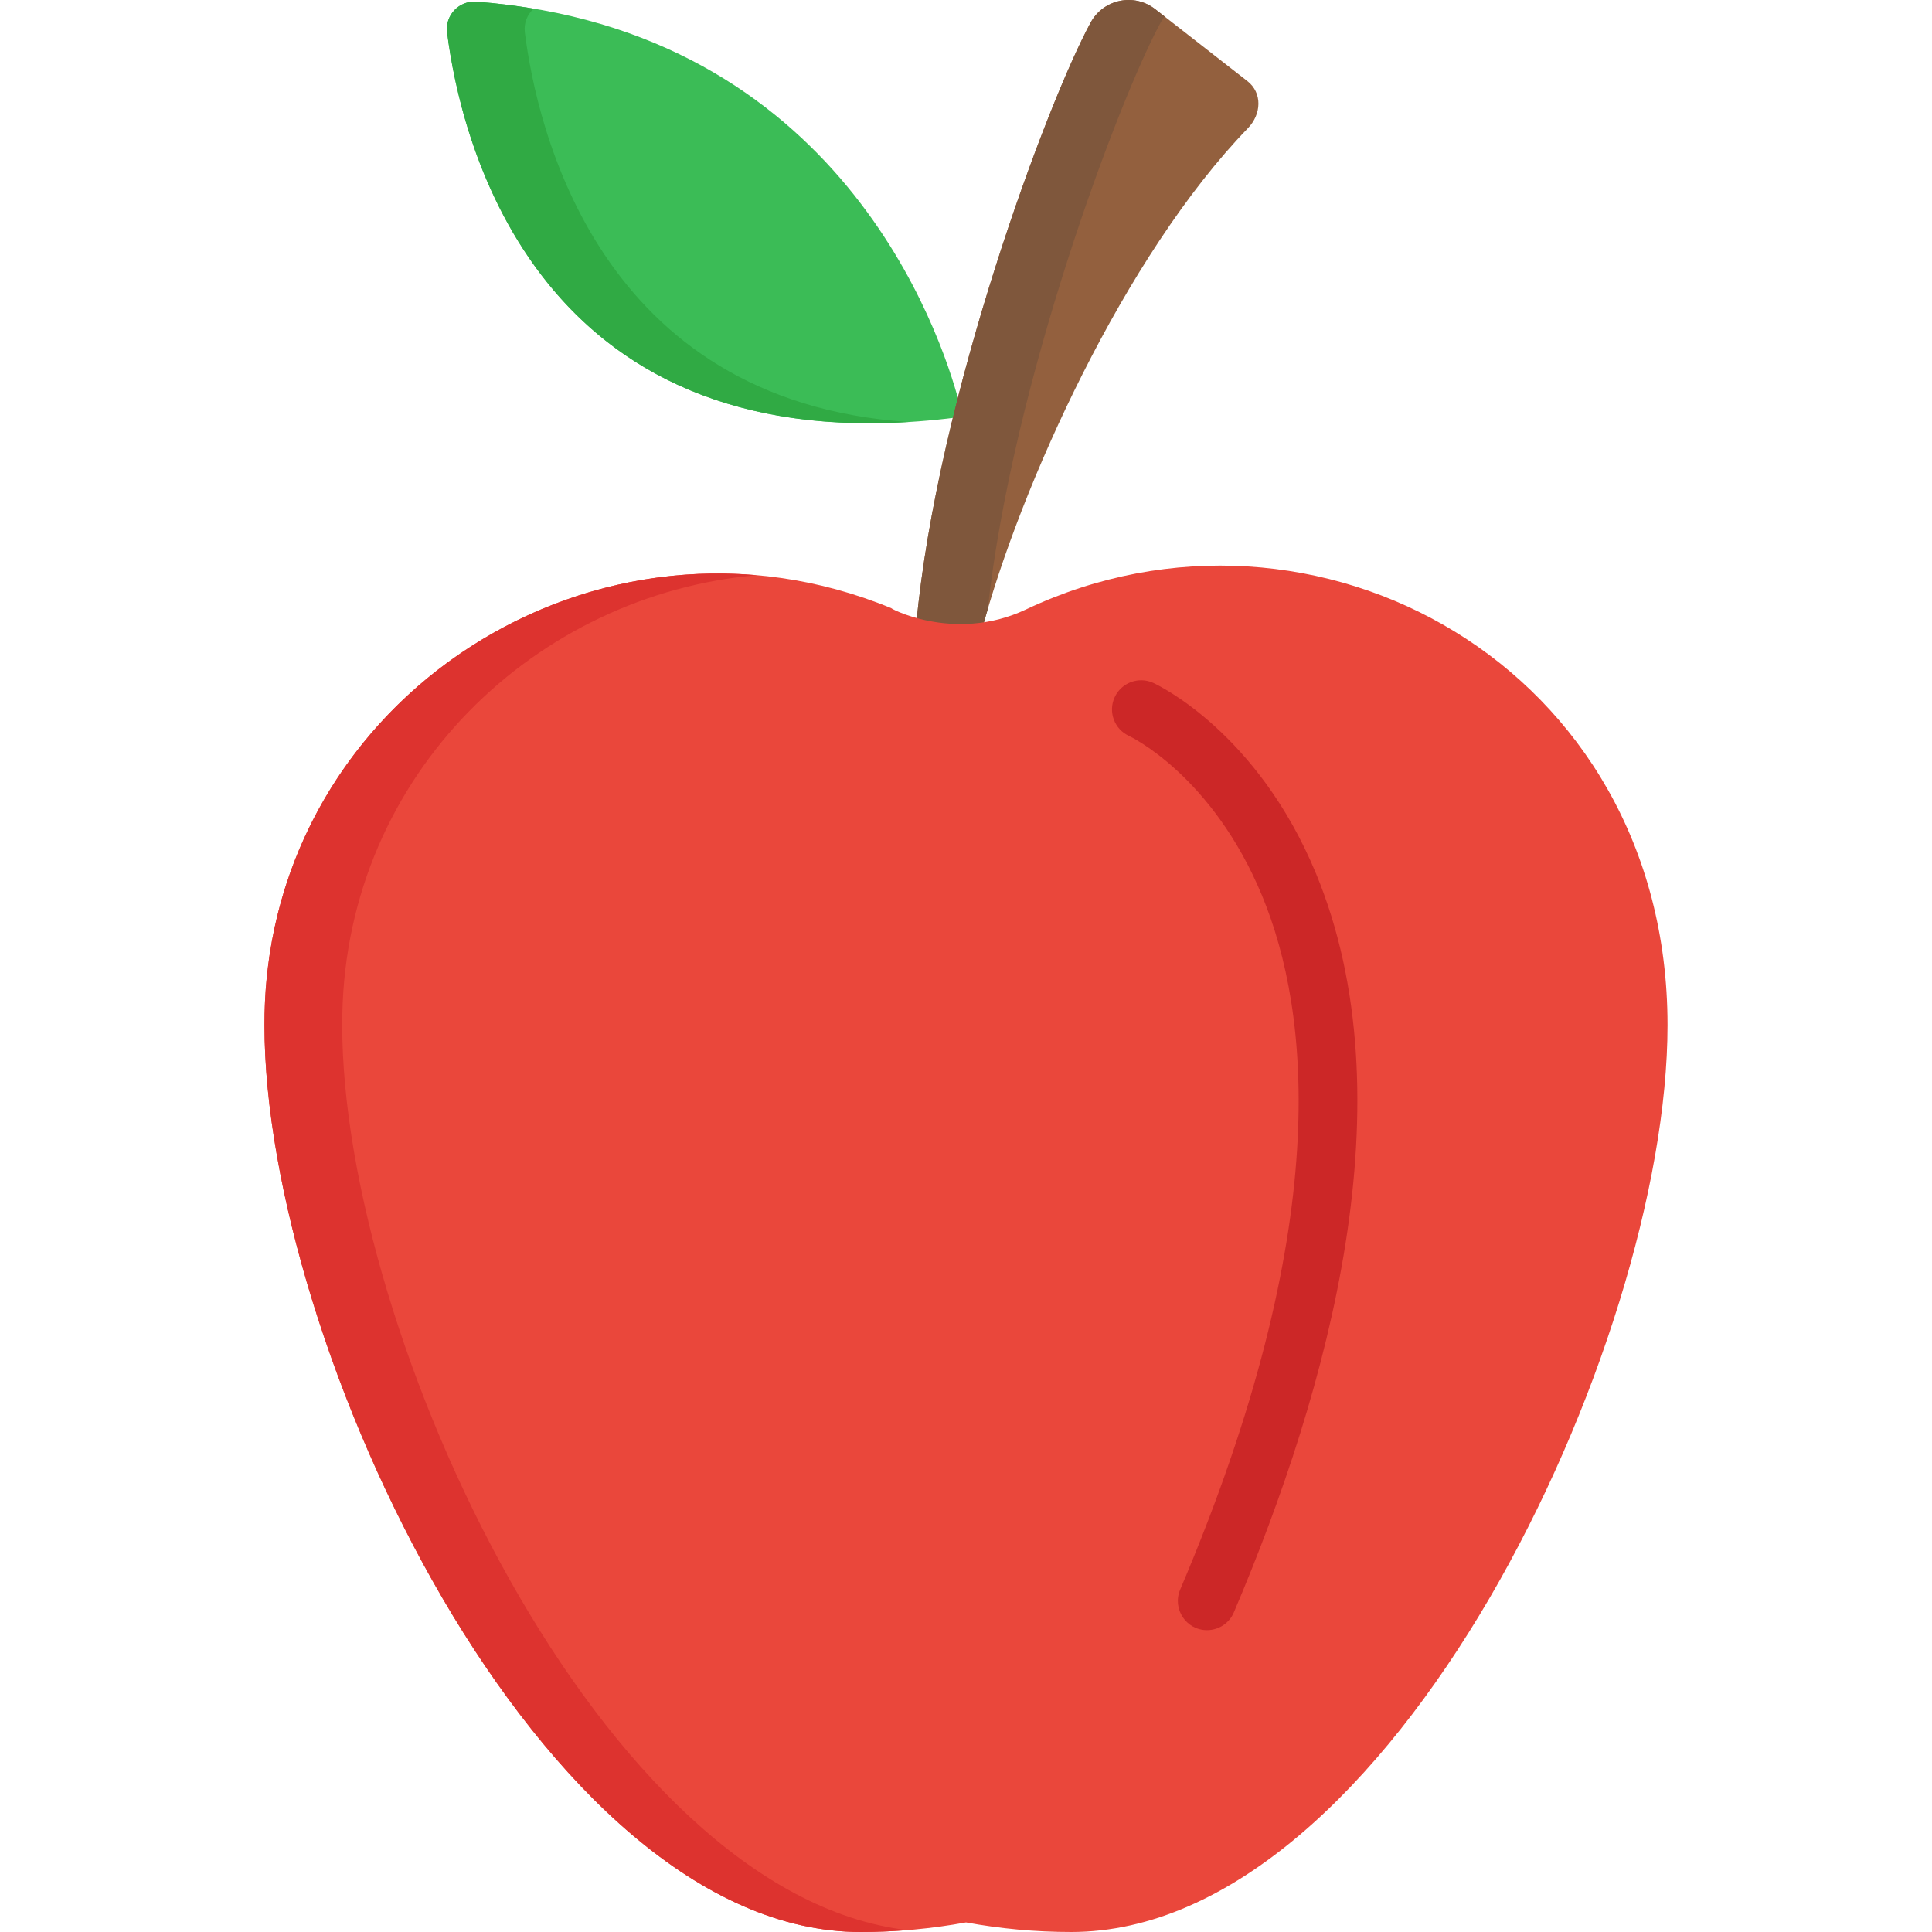
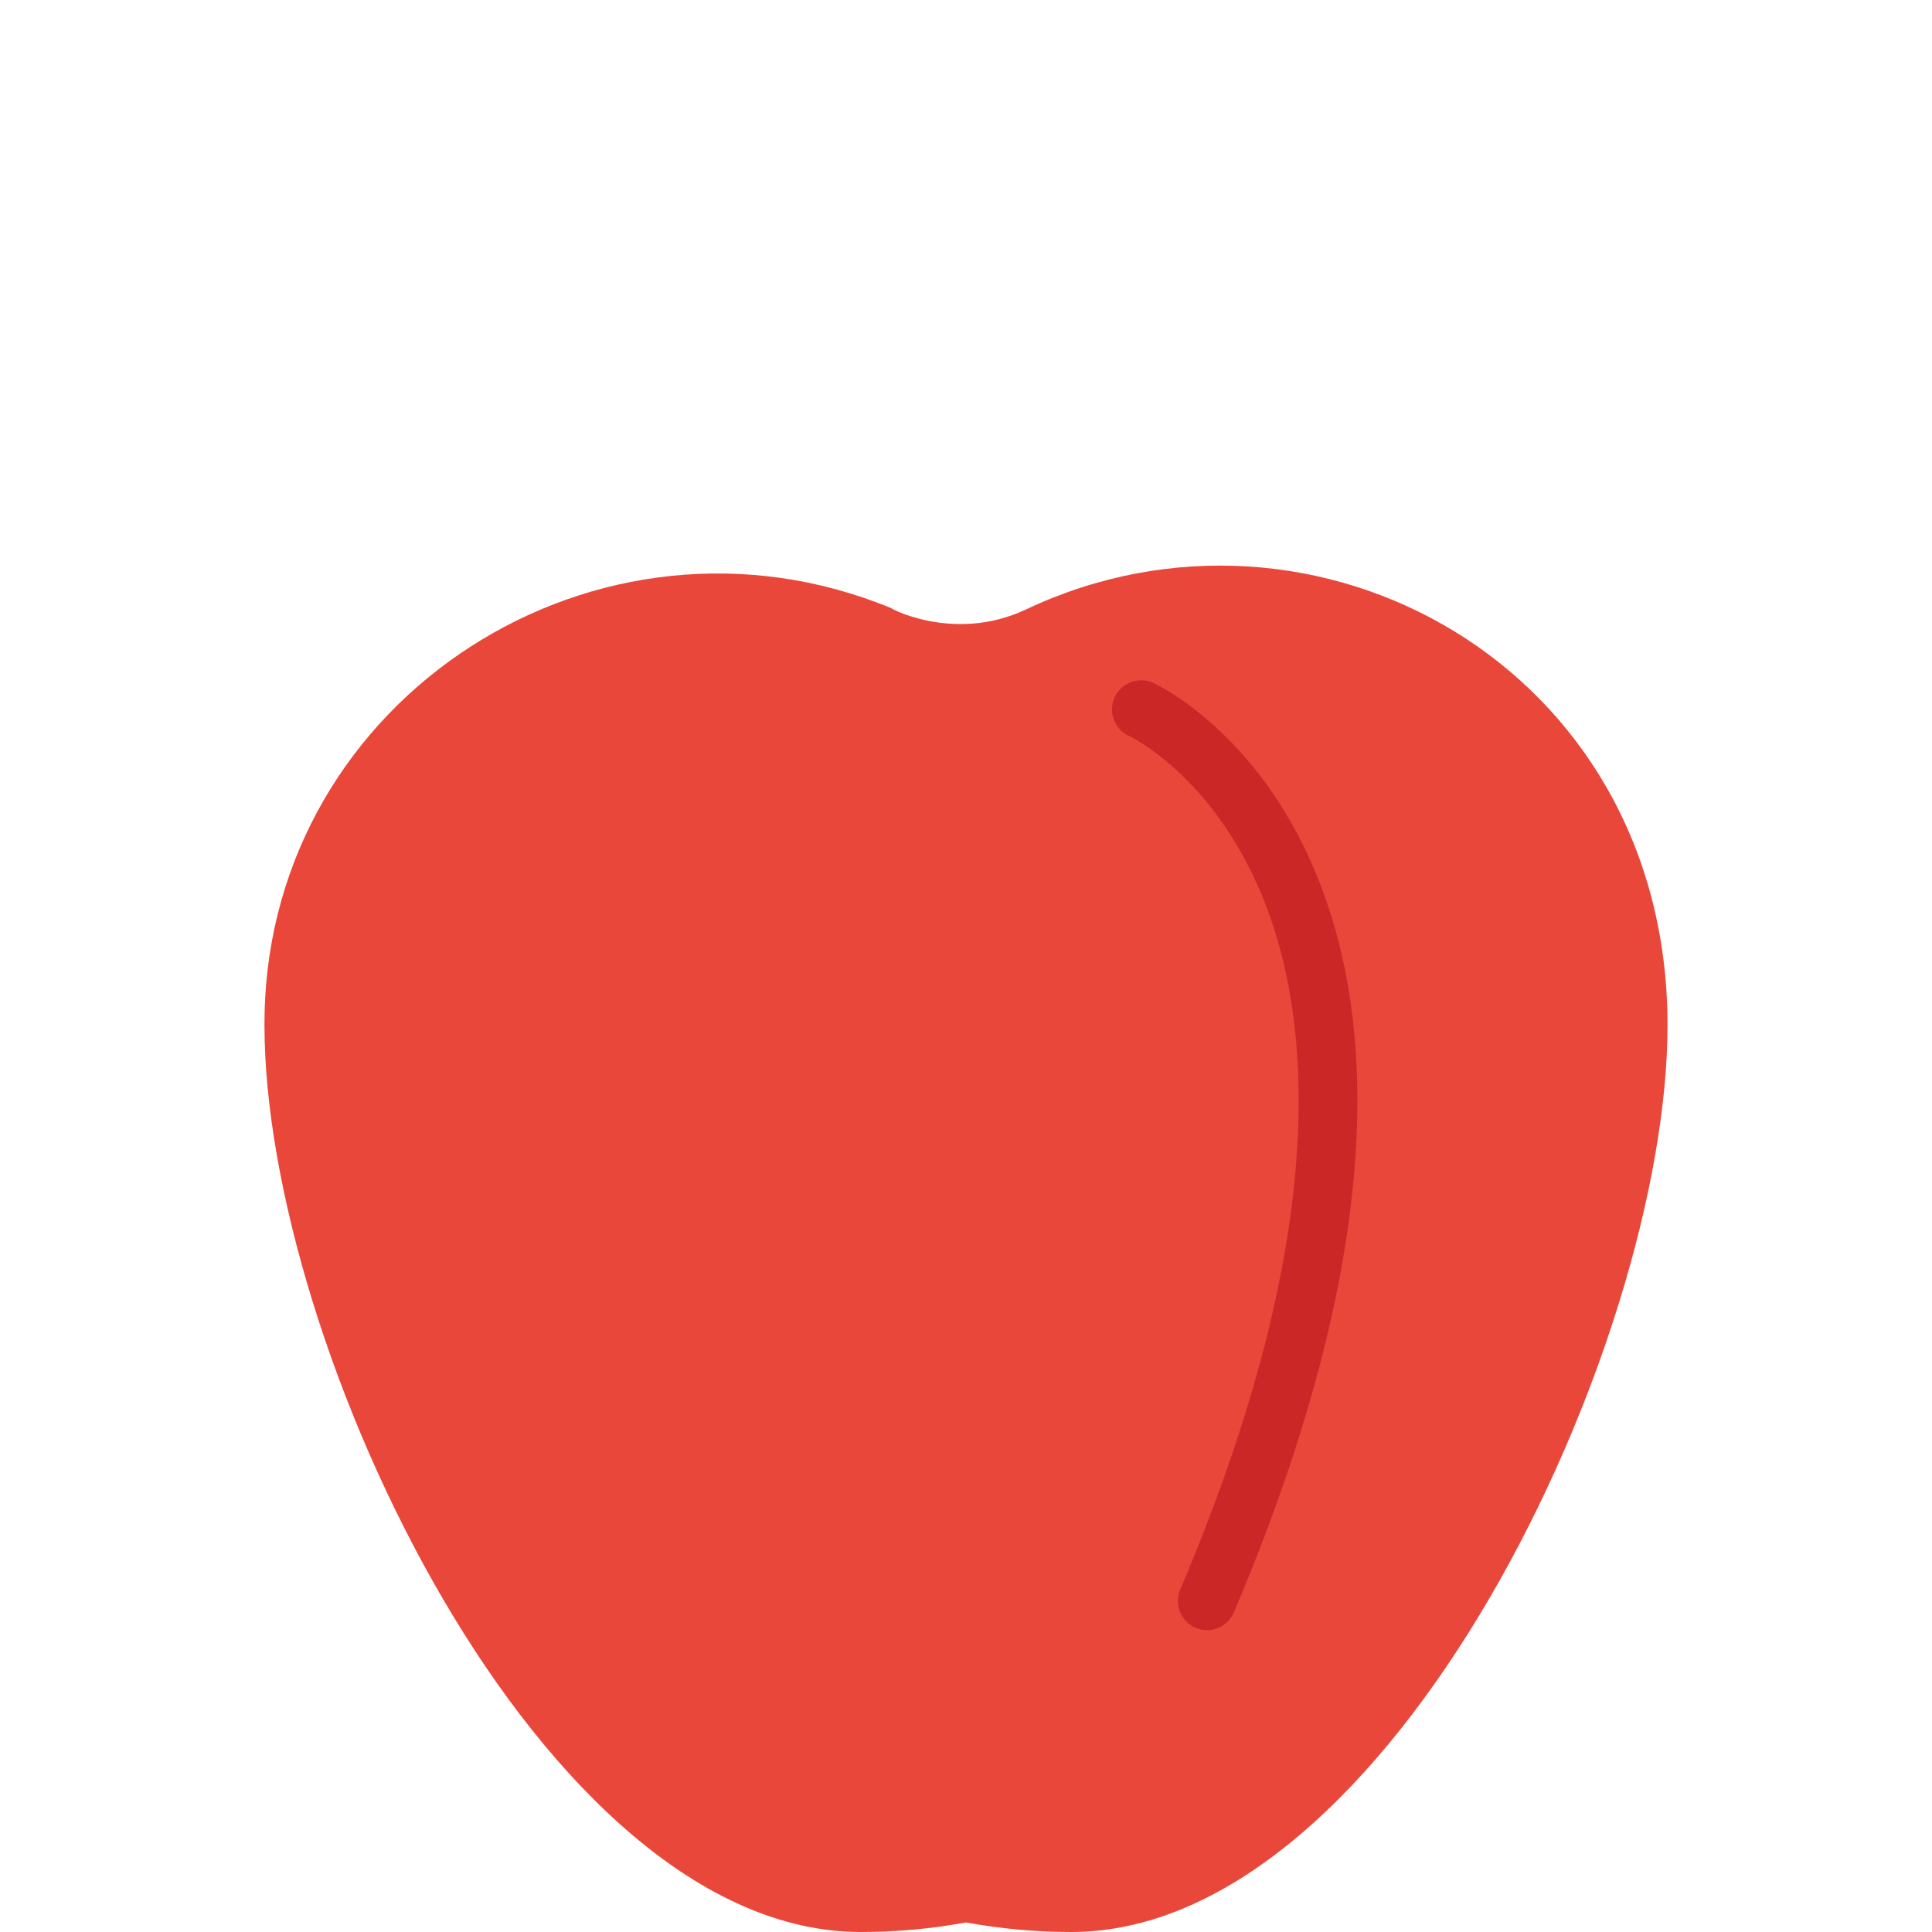
<svg xmlns="http://www.w3.org/2000/svg" version="1.1" id="Capa_1" x="0px" y="0px" viewBox="0 0 512 512" style="enable-background:new 0 0 512 512;" xml:space="preserve">
-   <path style="fill:#3BBC56;" d="M254.187,106.696c-4.874-18.41-31.613-98.947-127.937-106.25c-4.582-0.347-8.34,3.578-7.767,8.137  c3.561,28.328,23.631,116.238,135.054,102.048C253.744,109.31,253.964,108.001,254.187,106.696z" />
-   <path style="fill:#30AA44;" d="M139.088,8.583c-0.312-2.482,0.666-4.769,2.355-6.288c-4.865-0.817-9.918-1.448-15.193-1.848  c-4.582-0.347-8.34,3.578-7.767,8.137c3.42,27.204,22.08,109.338,122.232,103.248C158.52,106.275,142.259,33.808,139.088,8.583z" />
-   <path style="fill:#93603E;" d="M260.17,167.065c10.189-38.046,37.819-99.303,70.549-133.099c3.563-3.679,3.886-9.328-0.152-12.479  L306.145,2.43c-5.577-4.352-13.721-2.671-17.107,3.54c-11.272,20.678-40.693,99.039-46.243,159.765  C248.452,167.439,254.381,167.876,260.17,167.065z" />
-   <path style="fill:#7F573C;" d="M307.583,5.971c0.312-0.573,0.677-1.093,1.064-1.588l-2.502-1.952  c-5.577-4.352-13.721-2.671-17.107,3.54c-11.272,20.678-40.693,99.039-46.243,159.765c5.658,1.704,11.585,2.141,17.375,1.329  c0.492-1.837,1.037-3.743,1.608-5.682C268.28,101.322,296.578,26.159,307.583,5.971z" />
-   <path style="fill:#EA473B;" d="M271.905,161.505c-19.48,9.211-37.265-0.981-35.549-0.271  c-77.753-32.179-164.53,23.348-166.239,107.479c-0.02,0.981-0.03,1.967-0.03,2.957c0,84.755,73.269,240.33,158.024,240.33  c9.525,0,18.845-0.875,27.889-2.536c9.045,1.661,18.364,2.536,27.889,2.536c84.755,0,158.024-155.574,158.024-240.33  C441.913,176.533,348.234,125.414,271.905,161.505z" />
-   <path style="fill:#DD332F;" d="M90.692,271.671c0-0.991,0.01-1.977,0.03-2.957c1.297-63.863,51.616-111.231,109.793-116.278  c-66.383-5.781-128.949,44.968-130.398,116.278c-0.02,0.981-0.03,1.967-0.03,2.957C70.087,356.426,143.356,512,228.111,512  c4.15,0,8.259-0.176,12.326-0.501C159.246,501.887,90.692,353.653,90.692,271.671z" />
+   <path style="fill:#EA473B;" d="M271.905,161.505c-19.48,9.211-37.265-0.981-35.549-0.271  c-77.753-32.179-164.53,23.348-166.239,107.479c-0.02,0.981-0.03,1.967-0.03,2.957c0,84.755,73.269,240.33,158.024,240.33  c9.525,0,18.845-0.875,27.889-2.536c9.045,1.661,18.364,2.536,27.889,2.536c84.755,0,158.024-155.574,158.024-240.33  C441.913,176.533,348.234,125.414,271.905,161.505" />
  <path style="fill:#CC2727;" d="M319.869,432.005c3.006,0,5.864-1.764,7.114-4.705c25.355-59.616,46.376-136.211,21.785-195.774  c-15.507-37.56-42.015-50.036-43.136-50.549c-3.88-1.774-8.465-0.068-10.241,3.813c-1.775,3.881-0.068,8.465,3.813,10.241  c0.219,0.1,22.07,10.396,35.28,42.393c12.688,30.732,19.219,87.571-21.722,183.828C310.595,426.349,314.35,432.005,319.869,432.005z  " />
  <g>
</g>
  <g>
</g>
  <g>
</g>
  <g>
</g>
  <g>
</g>
  <g>
</g>
  <g>
</g>
  <g>
</g>
  <g>
</g>
  <g>
</g>
  <g>
</g>
  <g>
</g>
  <g>
</g>
  <g>
</g>
  <g>
</g>
</svg>